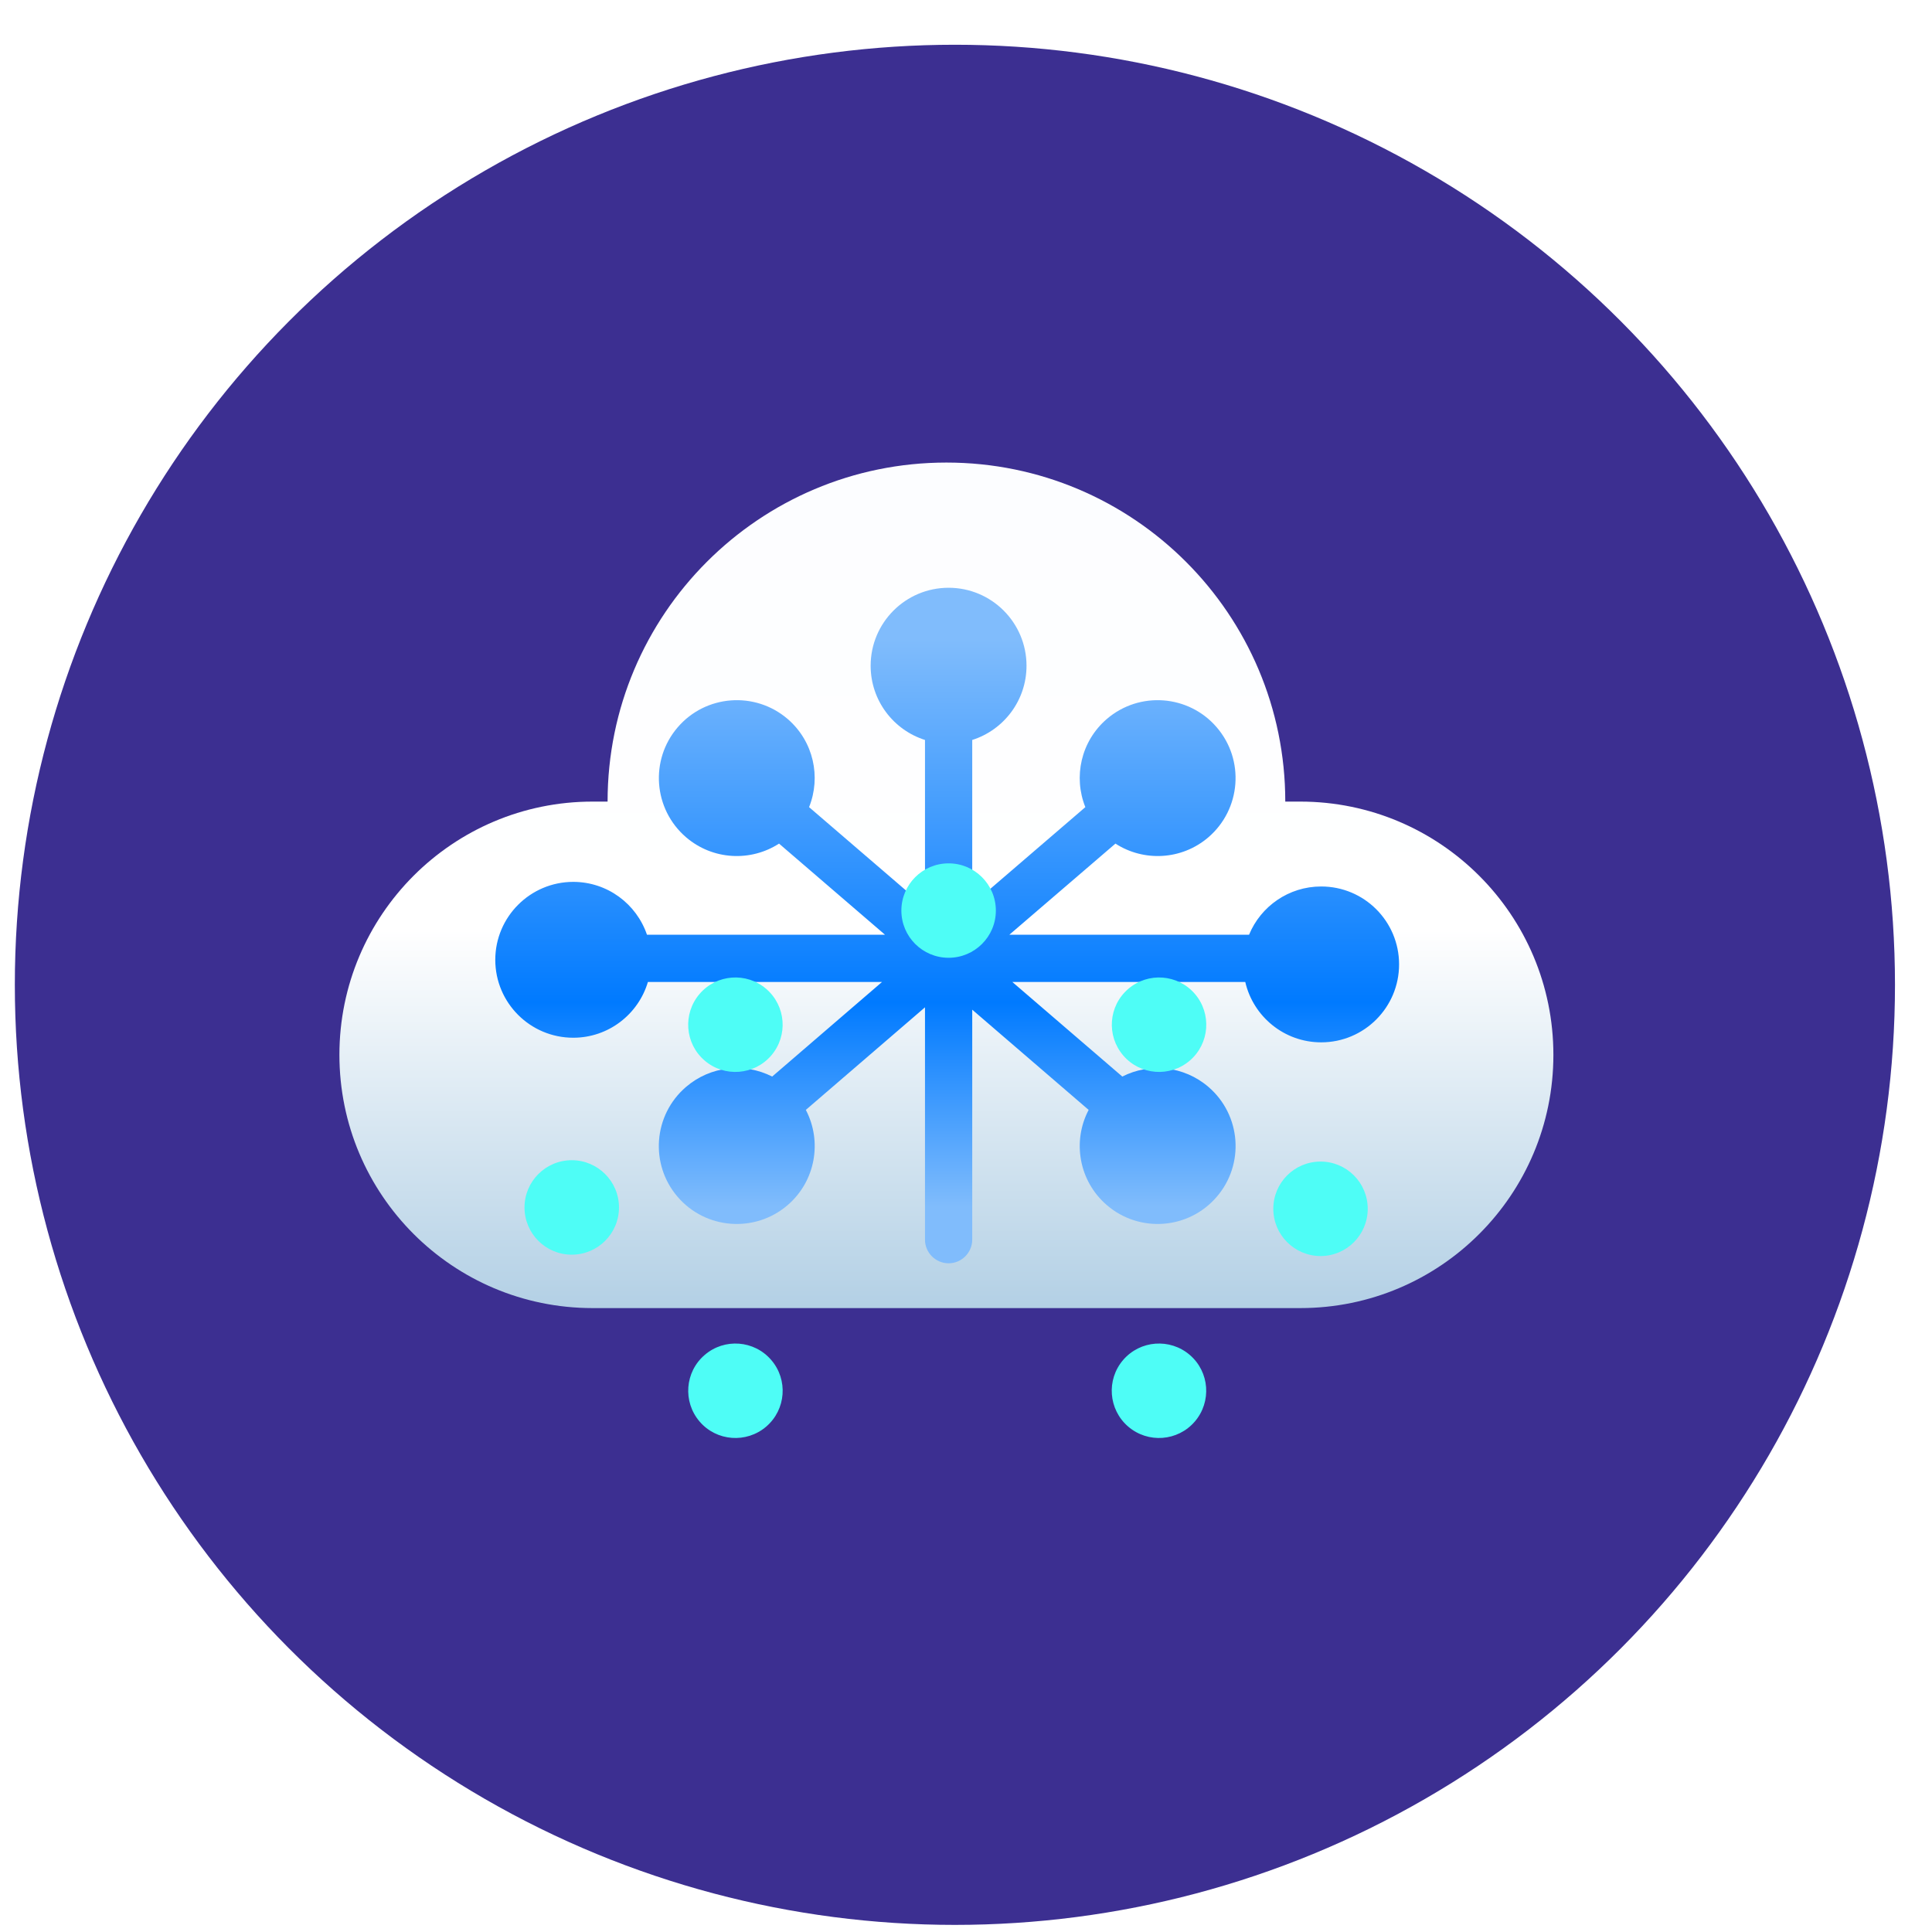
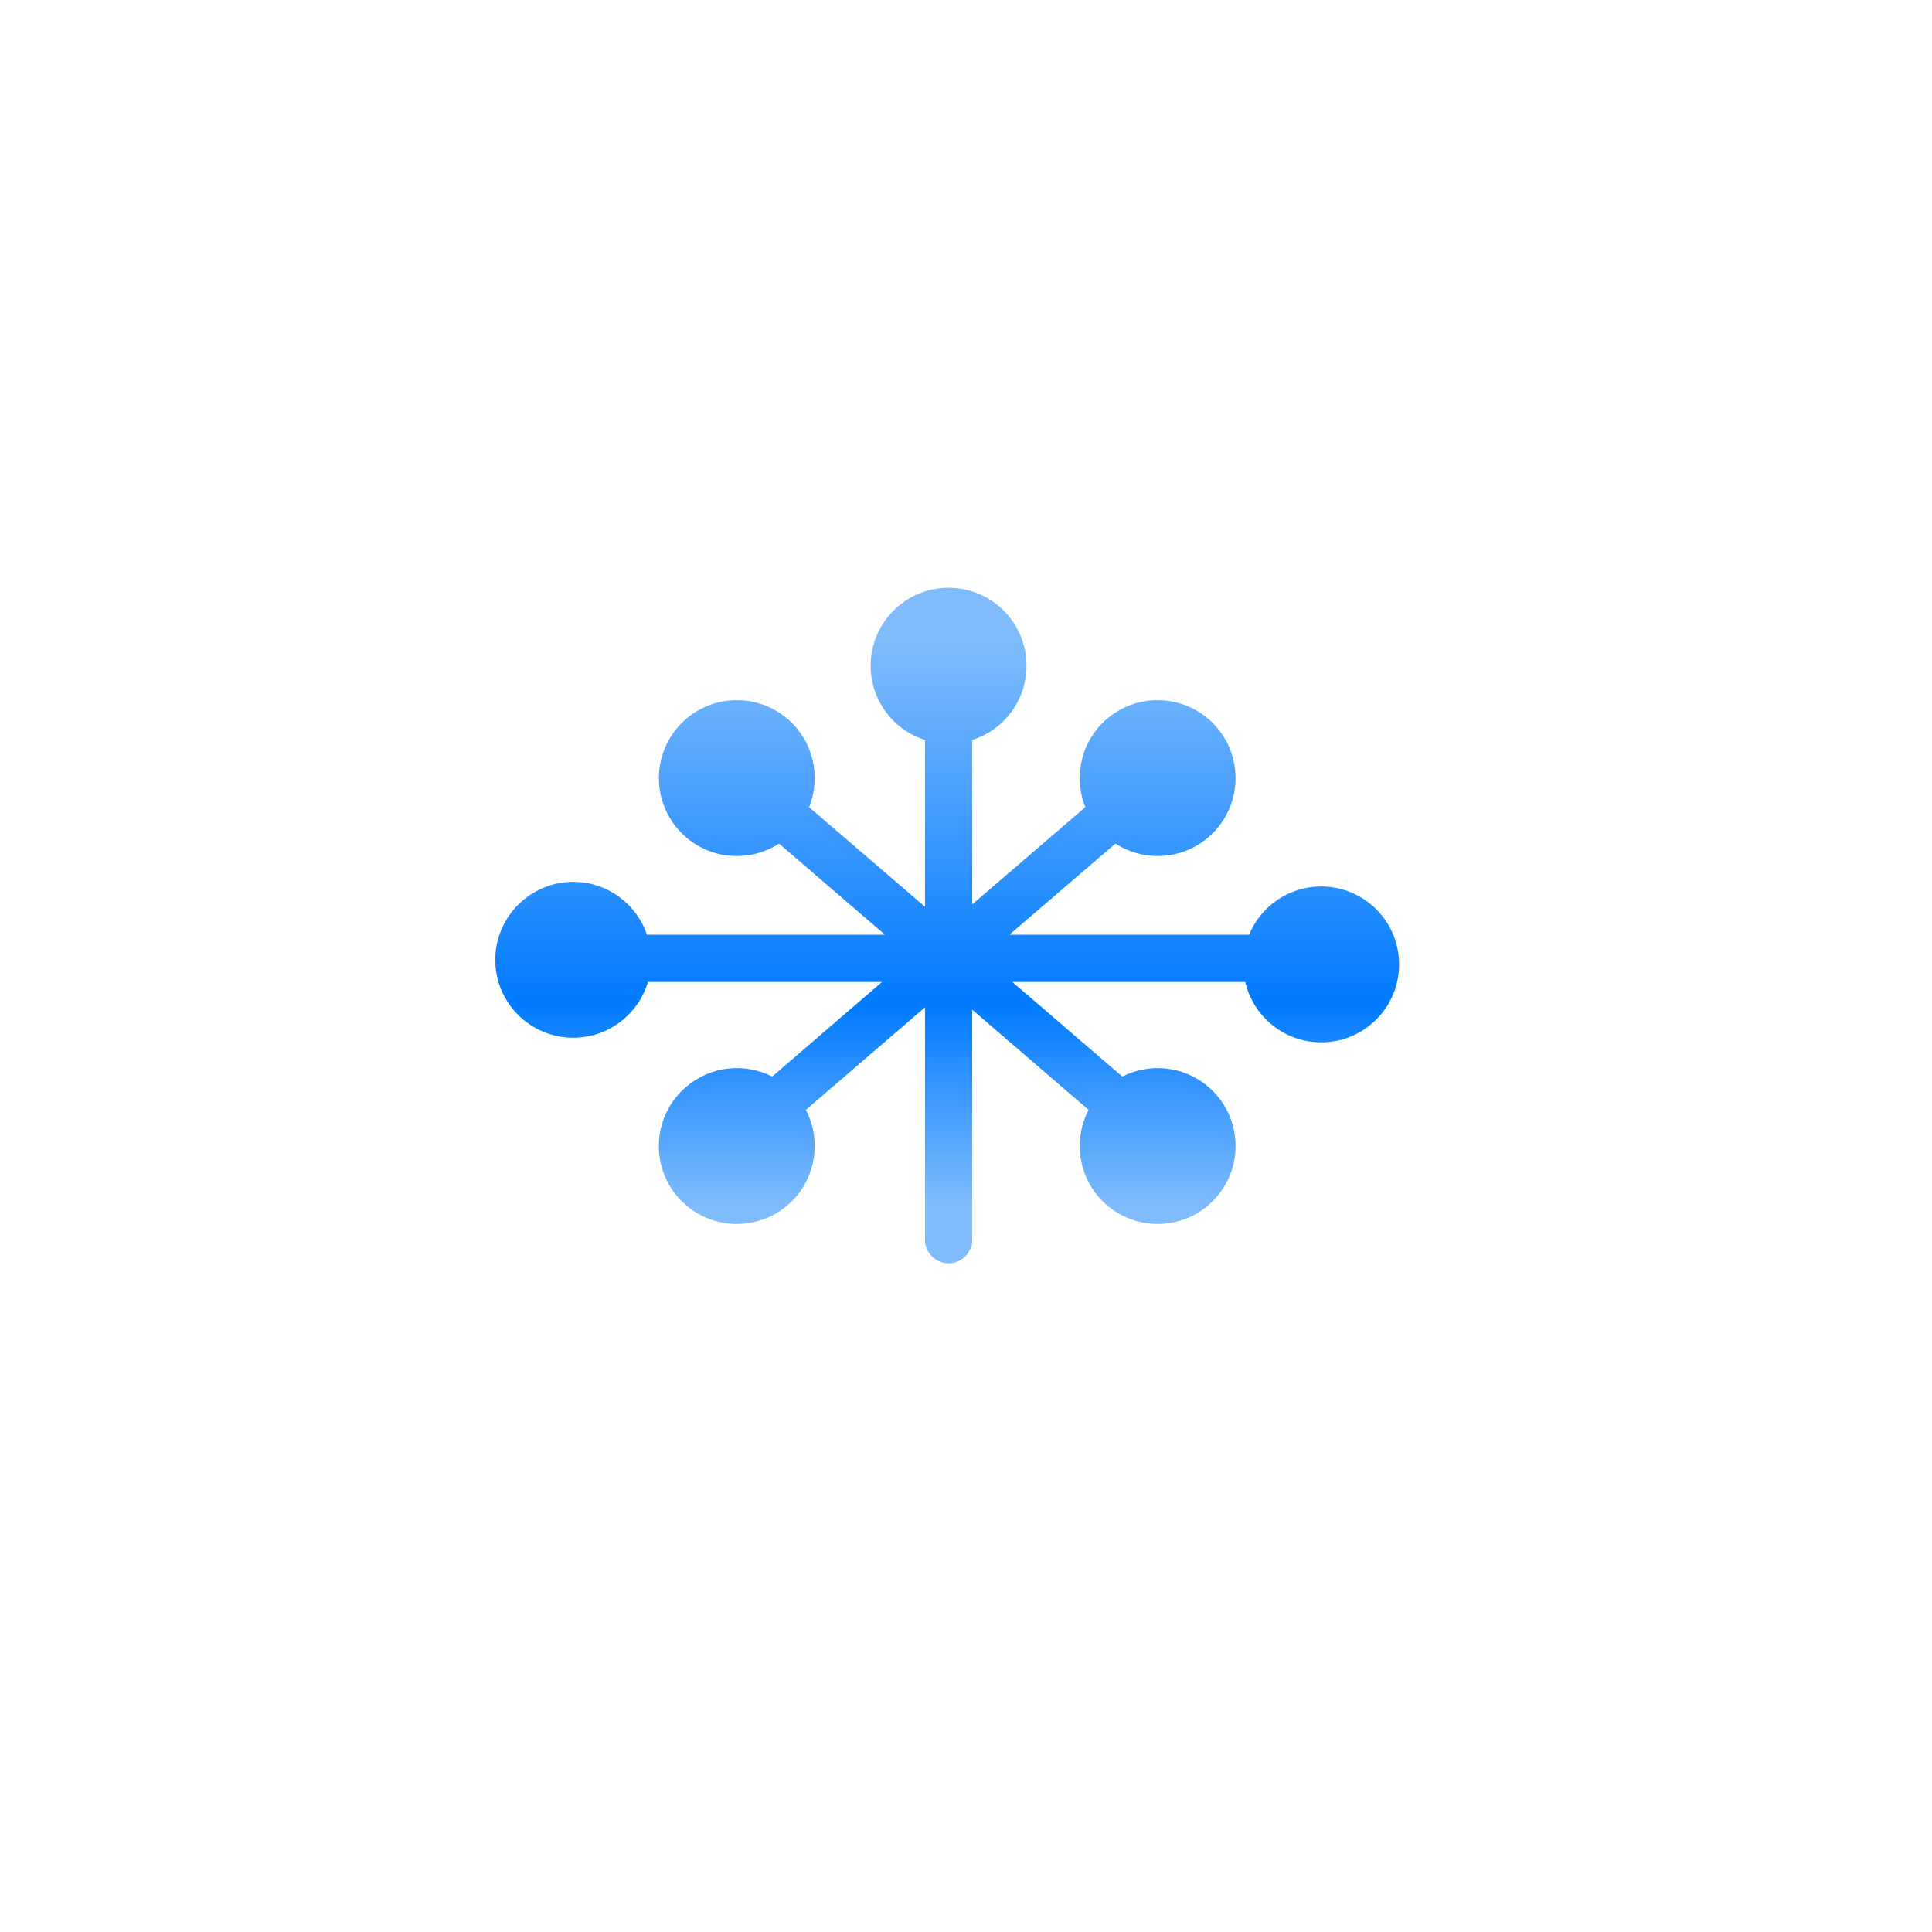
<svg xmlns="http://www.w3.org/2000/svg" width="31" height="31" viewBox="0 0 31 31" fill="none">
-   <ellipse cx="15.322" cy="15.802" rx="15.084" ry="15.084" fill="#3C2F91" />
-   <path fill-rule="evenodd" clip-rule="evenodd" d="M24.925 16.926C24.925 18.048 24.471 19.064 23.736 19.799C23.001 20.535 21.986 20.989 20.864 20.989H9.508C7.264 20.989 5.446 19.17 5.446 16.925C5.446 15.803 5.901 14.788 6.636 14.052C7.371 13.317 8.386 12.862 9.508 12.862H9.749C9.749 9.858 12.183 7.422 15.186 7.422C18.189 7.422 20.623 9.858 20.623 12.862H20.864C23.107 12.863 24.925 14.682 24.925 16.926Z" fill="url(#paint0_linear_6_17659)" />
  <path d="M15.221 9.431C15.911 9.431 16.471 9.991 16.471 10.682C16.471 11.24 16.105 11.713 15.6 11.873V14.511L17.415 12.951C17.221 12.468 17.342 11.896 17.759 11.537C18.282 11.087 19.073 11.146 19.523 11.67C19.974 12.194 19.913 12.983 19.39 13.434C18.96 13.803 18.351 13.829 17.898 13.536L16.196 14.998H20.042C20.229 14.544 20.677 14.224 21.199 14.224C21.89 14.224 22.449 14.783 22.449 15.474C22.449 16.164 21.89 16.725 21.199 16.725C20.606 16.725 20.109 16.311 19.981 15.756H16.243L18.008 17.274C18.446 17.051 18.995 17.1 19.391 17.441C19.914 17.891 19.974 18.681 19.523 19.204C19.073 19.728 18.283 19.787 17.76 19.337C17.31 18.95 17.203 18.313 17.468 17.809L15.6 16.201V19.891C15.599 20.1 15.43 20.27 15.221 20.27C15.012 20.27 14.842 20.1 14.842 19.891V16.163L12.93 17.809C13.194 18.313 13.088 18.95 12.638 19.337C12.114 19.787 11.323 19.728 10.873 19.204C10.423 18.681 10.483 17.891 11.007 17.441C11.403 17.1 11.951 17.051 12.39 17.274L14.153 15.756H10.396C10.243 16.273 9.765 16.651 9.198 16.651C8.508 16.651 7.948 16.092 7.947 15.402C7.947 14.711 8.508 14.151 9.198 14.15C9.748 14.151 10.213 14.505 10.381 14.998H14.2L12.5 13.536C12.047 13.829 11.438 13.803 11.008 13.434C10.484 12.983 10.424 12.194 10.874 11.67C11.324 11.146 12.115 11.087 12.639 11.537C13.055 11.896 13.176 12.468 12.982 12.951L14.842 14.55V11.873C14.336 11.713 13.97 11.24 13.97 10.682C13.97 9.991 14.53 9.431 15.221 9.431Z" fill="url(#paint1_linear_6_17659)" />
  <g filter="url(#filter0_d_6_17659)">
-     <path d="M11.307 17.773C11.624 17.5 12.102 17.536 12.375 17.854C12.648 18.171 12.612 18.649 12.295 18.922C11.977 19.195 11.498 19.159 11.226 18.842C10.953 18.524 10.989 18.045 11.307 17.773ZM18.021 17.854C18.294 17.536 18.773 17.5 19.091 17.773C19.408 18.045 19.444 18.524 19.171 18.842C18.898 19.159 18.42 19.195 18.102 18.922C17.785 18.649 17.749 18.171 18.021 17.854ZM21.189 14.67C21.607 14.67 21.946 15.009 21.946 15.428C21.946 15.846 21.607 16.186 21.189 16.186C20.77 16.185 20.431 15.846 20.431 15.428C20.431 15.009 20.77 14.67 21.189 14.67ZM9.174 14.648C9.592 14.648 9.932 14.988 9.932 15.406C9.932 15.825 9.592 16.164 9.174 16.164C8.755 16.164 8.416 15.825 8.416 15.406C8.416 14.988 8.755 14.649 9.174 14.648ZM11.226 11.979C11.499 11.662 11.977 11.627 12.294 11.899C12.611 12.172 12.648 12.65 12.375 12.968C12.102 13.285 11.623 13.322 11.306 13.049C10.988 12.776 10.953 12.297 11.226 11.979ZM18.104 11.899C18.421 11.627 18.899 11.662 19.172 11.979C19.445 12.297 19.409 12.776 19.092 13.049C18.774 13.322 18.295 13.285 18.023 12.968C17.75 12.65 17.786 12.172 18.104 11.899ZM15.221 9.885C15.639 9.885 15.979 10.224 15.979 10.643C15.979 11.061 15.639 11.4 15.221 11.4C14.802 11.4 14.463 11.061 14.463 10.643C14.463 10.224 14.802 9.885 15.221 9.885Z" fill="#4EFDF6" />
-   </g>
+     </g>
  <defs>
    <filter id="filter0_d_6_17659" x="4.448" y="9.885" width="21.466" height="17.156" filterUnits="userSpaceOnUse" color-interpolation-filters="sRGB">
      <feFlood flood-opacity="0" result="BackgroundImageFix" />
      <feColorMatrix in="SourceAlpha" type="matrix" values="0 0 0 0 0 0 0 0 0 0 0 0 0 0 0 0 0 0 127 0" result="hardAlpha" />
      <feOffset dy="3.968" />
      <feGaussianBlur stdDeviation="1.984" />
      <feComposite in2="hardAlpha" operator="out" />
      <feColorMatrix type="matrix" values="0 0 0 0 0 0 0 0 0 0 0 0 0 0 0 0 0 0 0.5 0" />
      <feBlend mode="normal" in2="BackgroundImageFix" result="effect1_dropShadow_6_17659" />
      <feBlend mode="normal" in="SourceGraphic" in2="effect1_dropShadow_6_17659" result="shape" />
    </filter>
    <linearGradient id="paint0_linear_6_17659" x1="15.186" y1="7.422" x2="15.186" y2="20.989" gradientUnits="userSpaceOnUse">
      <stop stop-color="#FCFDFF" />
      <stop offset="0.552" stop-color="white" />
      <stop offset="1" stop-color="#B3D0E5" />
    </linearGradient>
    <linearGradient id="paint1_linear_6_17659" x1="15.221" y1="10.264" x2="15.221" y2="19.36" gradientUnits="userSpaceOnUse">
      <stop stop-color="#80BCFC" />
      <stop offset="0.64" stop-color="#007AFF" />
      <stop offset="1" stop-color="#80BCFC" />
    </linearGradient>
  </defs>
</svg>